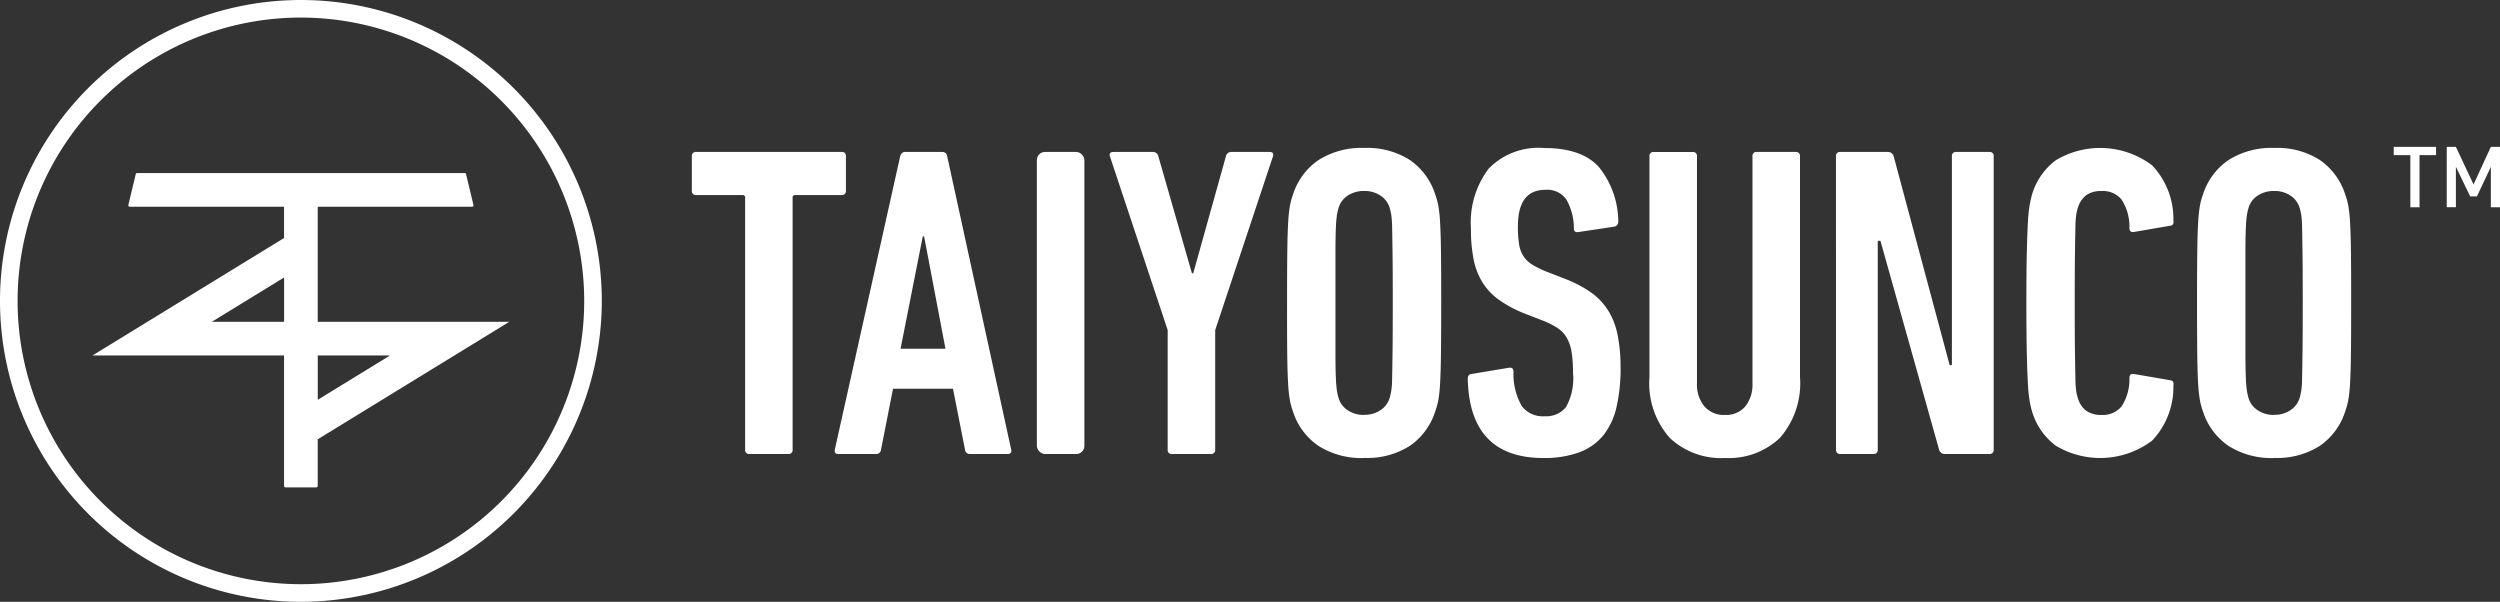
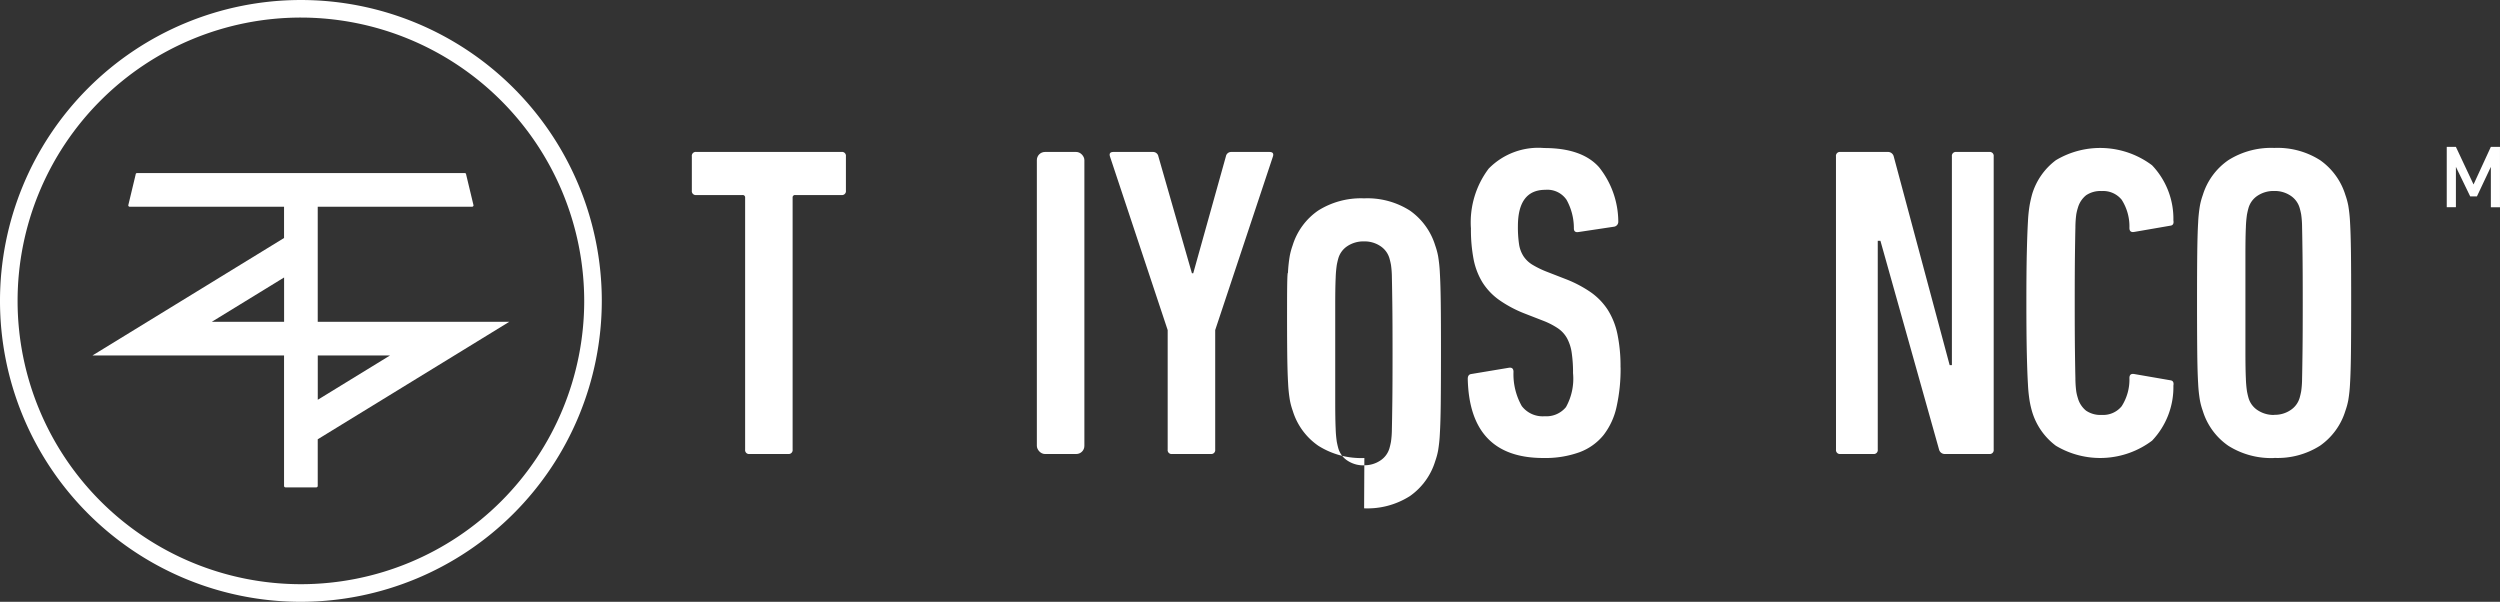
<svg xmlns="http://www.w3.org/2000/svg" width="211.782" height="50.98">
  <rect width="100%" height="100%" fill="#333333" stroke="none" />
  <defs>
    <clipPath id="a">
      <path data-name="長方形 3" fill="none" d="M0 0h211.782v50.98H0z" />
    </clipPath>
  </defs>
  <g data-name="グループ 2">
    <g data-name="グループ 1" clip-path="url(#a)" fill="#fff">
      <path data-name="パス 1" d="M63.498 38.46a.333.333 0 01-.376-.376V16.749a.2.2 0 00-.225-.226h-3.913a.333.333 0 01-.376-.376v-2.9a.333.333 0 01.376-.376h12.3a.332.332 0 01.376.376v2.9a.333.333 0 01-.376.376h-3.913a.2.2 0 00-.226.226v21.333a.333.333 0 01-.376.376z" />
-       <path data-name="パス 2" d="M76.254 13.249c.076-.25.213-.376.414-.376h3.16a.4.4 0 01.414.376l5.418 24.834c.051.251-.05.376-.3.376h-3.2a.4.4 0 01-.414-.376l-1.016-5.155h-5.08l-1.014 5.155a.4.4 0 01-.415.376h-3.2q-.376 0-.3-.376zm3.838 16.293l-1.809-9.519h-.112l-1.882 9.52z" />
      <rect data-name="長方形 2" width="4.026" height="25.587" rx=".687" transform="translate(87.835 12.873)" />
      <path data-name="パス 3" d="M99.293 38.46a.333.333 0 01-.376-.376V27.962l-4.891-14.713q-.113-.376.3-.376h3.348a.456.456 0 01.456.376l2.841 9.9h.112l2.766-9.9a.451.451 0 01.451-.376h3.236c.276 0 .376.125.3.376l-4.893 14.713v10.12a.333.333 0 01-.376.376z" />
-       <path data-name="パス 4" d="M115.579 38.799a6.785 6.785 0 01-3.9-1.037 5.568 5.568 0 01-2.164-2.953 5.817 5.817 0 01-.244-.9 11.858 11.858 0 01-.151-1.43q-.057-.94-.075-2.54t-.014-4.277q0-2.672.019-4.271t.075-2.54a11.91 11.91 0 01.151-1.43 5.843 5.843 0 01.244-.9 5.577 5.577 0 012.164-2.954 6.793 6.793 0 013.894-1.035 6.7 6.7 0 013.876 1.035 5.618 5.618 0 012.145 2.954 6.034 6.034 0 01.245.9 12.048 12.048 0 01.15 1.43q.056.94.076 2.54t.018 4.271q0 2.672-.019 4.271t-.076 2.54a12 12 0 01-.15 1.43 6.006 6.006 0 01-.245.9 5.609 5.609 0 01-2.145 2.953 6.7 6.7 0 01-3.876 1.035m0-3.65a2.391 2.391 0 001.374-.4 1.856 1.856 0 00.771-1.035c.05-.175.094-.363.132-.565a7.946 7.946 0 00.076-1.091q.018-.791.037-2.277t.019-4.111q0-2.633-.019-4.12t-.037-2.277a7.974 7.974 0 00-.076-1.092 6.092 6.092 0 00-.132-.564 1.859 1.859 0 00-.771-1.035 2.4 2.4 0 00-1.374-.395 2.457 2.457 0 00-1.411.395 1.856 1.856 0 00-.772 1.035c-.05.175-.094.364-.132.564a9.418 9.418 0 00-.094 1.092q-.038.79-.038 2.277v8.241q0 1.486.038 2.277a9.379 9.379 0 00.094 1.091c.038.2.082.39.132.565a1.853 1.853 0 00.772 1.035 2.453 2.453 0 001.411.4" />
+       <path data-name="パス 4" d="M115.579 38.799a6.785 6.785 0 01-3.9-1.037 5.568 5.568 0 01-2.164-2.953 5.817 5.817 0 01-.244-.9 11.858 11.858 0 01-.151-1.43q-.057-.94-.075-2.54t-.014-4.277t.075-2.54a11.91 11.91 0 01.151-1.43 5.843 5.843 0 01.244-.9 5.577 5.577 0 012.164-2.954 6.793 6.793 0 013.894-1.035 6.7 6.7 0 013.876 1.035 5.618 5.618 0 012.145 2.954 6.034 6.034 0 01.245.9 12.048 12.048 0 01.15 1.43q.056.94.076 2.54t.018 4.271q0 2.672-.019 4.271t-.076 2.54a12 12 0 01-.15 1.43 6.006 6.006 0 01-.245.9 5.609 5.609 0 01-2.145 2.953 6.7 6.7 0 01-3.876 1.035m0-3.65a2.391 2.391 0 001.374-.4 1.856 1.856 0 00.771-1.035c.05-.175.094-.363.132-.565a7.946 7.946 0 00.076-1.091q.018-.791.037-2.277t.019-4.111q0-2.633-.019-4.12t-.037-2.277a7.974 7.974 0 00-.076-1.092 6.092 6.092 0 00-.132-.564 1.859 1.859 0 00-.771-1.035 2.4 2.4 0 00-1.374-.395 2.457 2.457 0 00-1.411.395 1.856 1.856 0 00-.772 1.035c-.05.175-.094.364-.132.564a9.418 9.418 0 00-.094 1.092q-.038.79-.038 2.277v8.241q0 1.486.038 2.277a9.379 9.379 0 00.094 1.091c.038.2.082.39.132.565a1.853 1.853 0 00.772 1.035 2.453 2.453 0 001.411.4" />
      <path data-name="パス 5" d="M137.285 31.122a14.705 14.705 0 01-.339 3.33 5.944 5.944 0 01-1.11 2.409 4.742 4.742 0 01-2.032 1.448 8.511 8.511 0 01-3.066.489q-6.247 0-6.4-6.7c0-.25.1-.389.3-.414l3.16-.527q.413-.074.414.339a5.482 5.482 0 00.7 2.9 2.223 2.223 0 001.938.865 2.15 2.15 0 001.806-.772 4.931 4.931 0 00.6-2.878 11.331 11.331 0 00-.113-1.731 3.7 3.7 0 00-.391-1.218 2.491 2.491 0 00-.772-.847 6.322 6.322 0 00-1.241-.64l-1.543-.6a10.181 10.181 0 01-2.2-1.166 5.278 5.278 0 01-1.411-1.486 5.9 5.9 0 01-.752-1.957 13.251 13.251 0 01-.226-2.615 7.551 7.551 0 011.5-5.062 5.879 5.879 0 014.7-1.749q3.2 0 4.647 1.618a7.444 7.444 0 011.636 4.629.421.421 0 01-.339.414l-3.01.452c-.277.05-.414-.05-.414-.3a4.942 4.942 0 00-.621-2.427 1.965 1.965 0 00-1.787-.847q-2.333 0-2.333 3.086a9.951 9.951 0 00.094 1.5 2.6 2.6 0 00.376 1.035 2.409 2.409 0 00.772.734 8.1 8.1 0 001.242.6l1.543.6a10.24 10.24 0 012.126 1.11 5.453 5.453 0 011.449 1.487 6.194 6.194 0 01.828 2.07 13.38 13.38 0 01.263 2.822" />
-       <path data-name="パス 6" d="M146.127 38.799a6.329 6.329 0 01-4.685-1.712 6.975 6.975 0 01-1.712-5.136v-18.7a.333.333 0 01.376-.376h3.273a.333.333 0 01.376.376v19.227a2.9 2.9 0 00.621 1.938 2.165 2.165 0 001.75.734 2.11 2.11 0 001.731-.734 2.959 2.959 0 00.6-1.938V13.249a.333.333 0 01.376-.376h3.274a.333.333 0 01.376.376v18.7a7.026 7.026 0 01-1.693 5.136 6.266 6.266 0 01-4.666 1.712" />
      <path data-name="パス 7" d="M155.53 13.249a.333.333 0 01.376-.376h3.989a.5.5 0 01.527.376l4.74 17.685h.189V13.249a.333.333 0 01.379-.376h2.785a.333.333 0 01.376.376v24.834a.333.333 0 01-.376.376h-3.725a.5.5 0 01-.527-.376l-4.967-17.685h-.226v17.685a.333.333 0 01-.376.376h-2.785a.333.333 0 01-.376-.376z" />
      <path data-name="パス 8" d="M172.149 34.885a8.189 8.189 0 01-.207-.885 12.581 12.581 0 01-.15-1.468q-.057-.959-.094-2.577t-.038-4.293q0-2.672.038-4.289t.094-2.578a11.894 11.894 0 01.15-1.448q.093-.489.207-.9a5.608 5.608 0 012.013-2.878 7.316 7.316 0 018.146.433 6.569 6.569 0 011.806 4.666c.05.276-.037.427-.263.451l-3.048.527c-.277.05-.414-.062-.414-.339a4.185 4.185 0 00-.658-2.389 2.014 2.014 0 00-1.675-.734 2.172 2.172 0 00-1.336.357 2.1 2.1 0 00-.7 1.072 3.886 3.886 0 00-.132.546 8.632 8.632 0 00-.075 1.11q-.019.79-.038 2.295t-.019 4.1q0 2.6.019 4.1t.038 2.3a8.629 8.629 0 00.075 1.11 3.857 3.857 0 00.132.545 2.089 2.089 0 00.7 1.072 2.165 2.165 0 001.336.357 2.015 2.015 0 001.675-.733 4.186 4.186 0 00.658-2.39c0-.276.138-.389.414-.339l3.048.527c.226.025.313.175.263.451a6.568 6.568 0 01-1.806 4.666 7.314 7.314 0 01-8.146.432 5.6 5.6 0 01-2.013-2.878" />
      <path data-name="パス 9" d="M192.664 38.799a6.785 6.785 0 01-3.894-1.035 5.568 5.568 0 01-2.164-2.953 5.82 5.82 0 01-.244-.9 11.866 11.866 0 01-.151-1.43q-.057-.94-.075-2.54t-.019-4.279q0-2.672.019-4.271t.075-2.54a11.917 11.917 0 01.151-1.43 5.847 5.847 0 01.244-.9 5.577 5.577 0 012.164-2.954 6.793 6.793 0 013.894-1.035 6.7 6.7 0 013.876 1.035 5.618 5.618 0 012.145 2.954 6.027 6.027 0 01.245.9 12.056 12.056 0 01.15 1.43q.056.94.076 2.54t.018 4.271q0 2.672-.019 4.271t-.076 2.54a12 12 0 01-.15 1.43 6 6 0 01-.245.9 5.609 5.609 0 01-2.145 2.953 6.7 6.7 0 01-3.876 1.035m0-3.65a2.391 2.391 0 001.374-.4 1.856 1.856 0 00.771-1.035c.05-.175.094-.363.132-.565a7.943 7.943 0 00.076-1.091q.018-.791.037-2.277t.019-4.111q0-2.633-.019-4.12t-.037-2.277a7.971 7.971 0 00-.076-1.092 6.092 6.092 0 00-.132-.564 1.859 1.859 0 00-.771-1.035 2.4 2.4 0 00-1.374-.395 2.457 2.457 0 00-1.411.395 1.855 1.855 0 00-.772 1.035c-.05.175-.094.364-.132.564a9.409 9.409 0 00-.094 1.092q-.038.79-.038 2.277v8.241q0 1.486.038 2.277a9.37 9.37 0 00.094 1.091c.038.2.082.39.132.565a1.852 1.852 0 00.772 1.035 2.453 2.453 0 001.411.4" />
-       <path data-name="パス 10" d="M204.964 13.141v4.418h-.776v-4.418h-1.407v-.7h3.583v.7z" />
      <path data-name="パス 11" d="M211.007 17.558v-3.422l-1.179 2.5h-.571l-1.21-2.5v3.419h-.776v-5.111h.776l1.494 3.182 1.465-3.182h.775v5.114z" />
      <path data-name="パス 12" d="M43.147 27.258H26.916v-9.745h13.075a.122.122 0 00.122-.122l-.626-2.61a.121.121 0 00-.122-.122H11.614a.121.121 0 00-.122.122l-.626 2.61a.122.122 0 00.122.122h13.075v2.649l-16.23 9.951h16.23v11.052a.122.122 0 00.121.122h2.611a.122.122 0 00.121-.122v-3.952zm-25.2 0l6.12-3.753v3.753zm15.092 2.855l-6.12 3.753v-3.753z" />
      <path data-name="パス 13" d="M25.49 50.981a25.49 25.49 0 1125.49-25.49 25.519 25.519 0 01-25.49 25.49m0-49.493a24 24 0 1024 24 24.029 24.029 0 00-24-24" />
    </g>
  </g>
</svg>